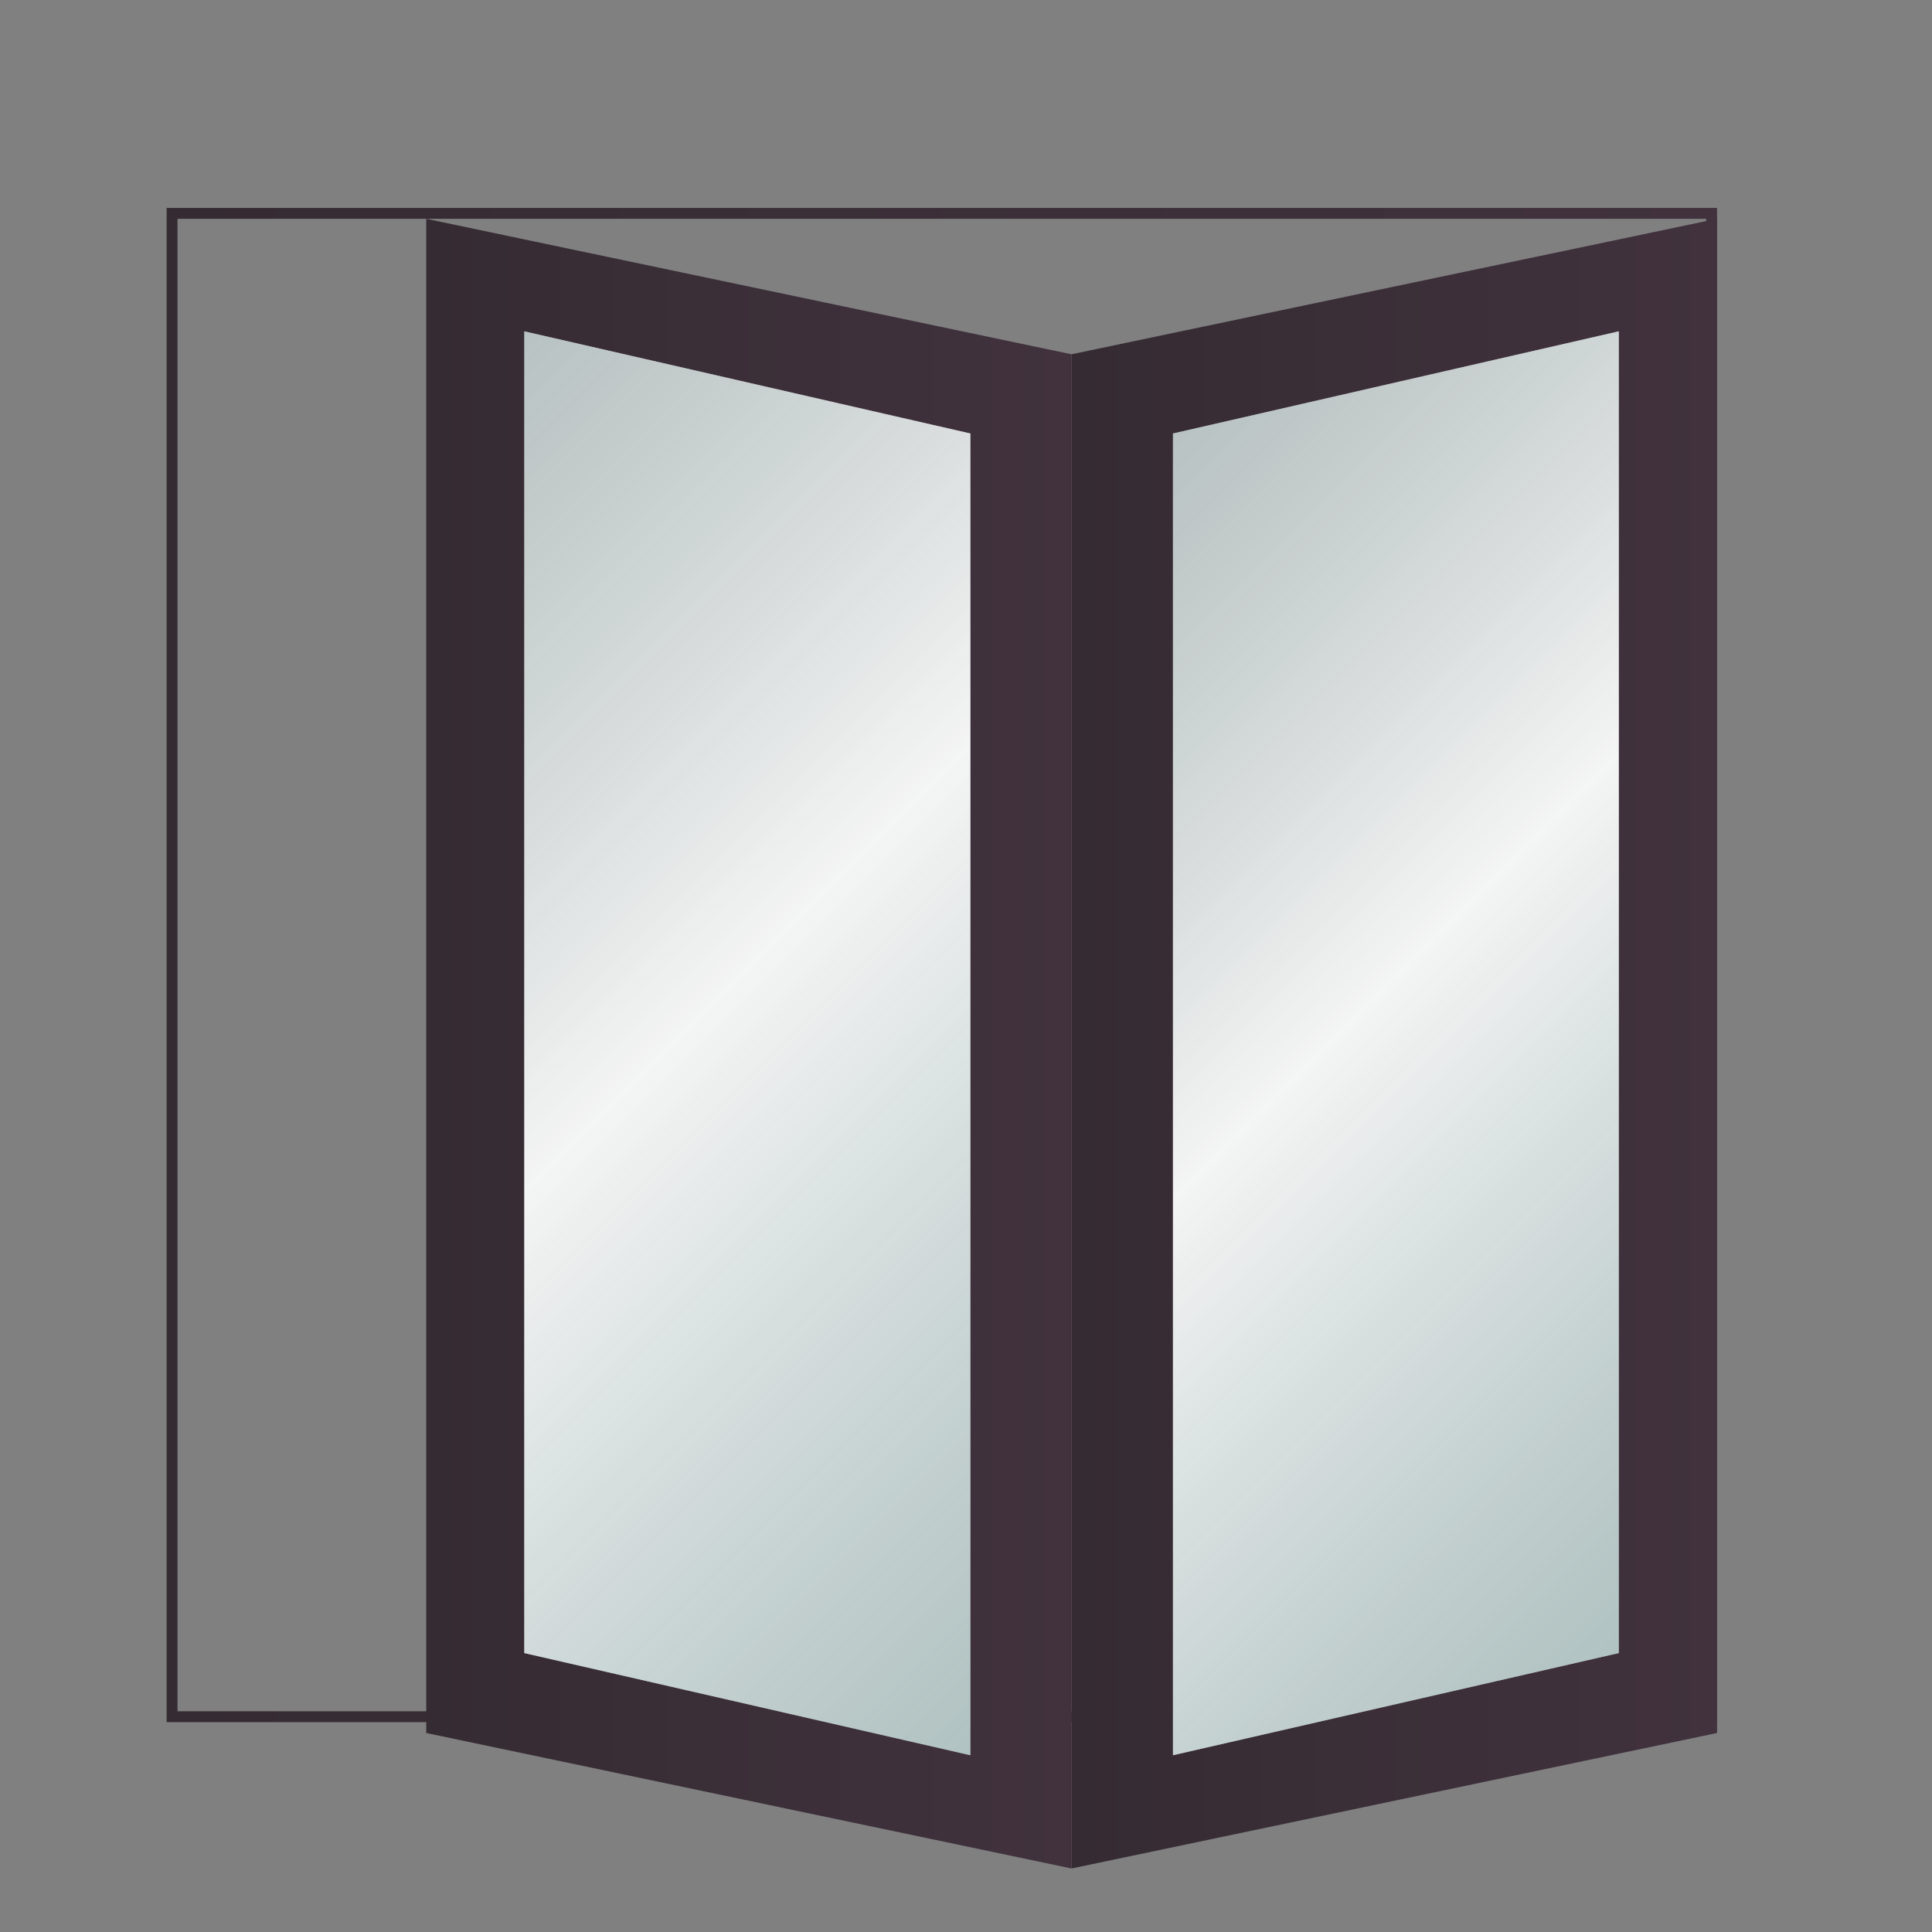
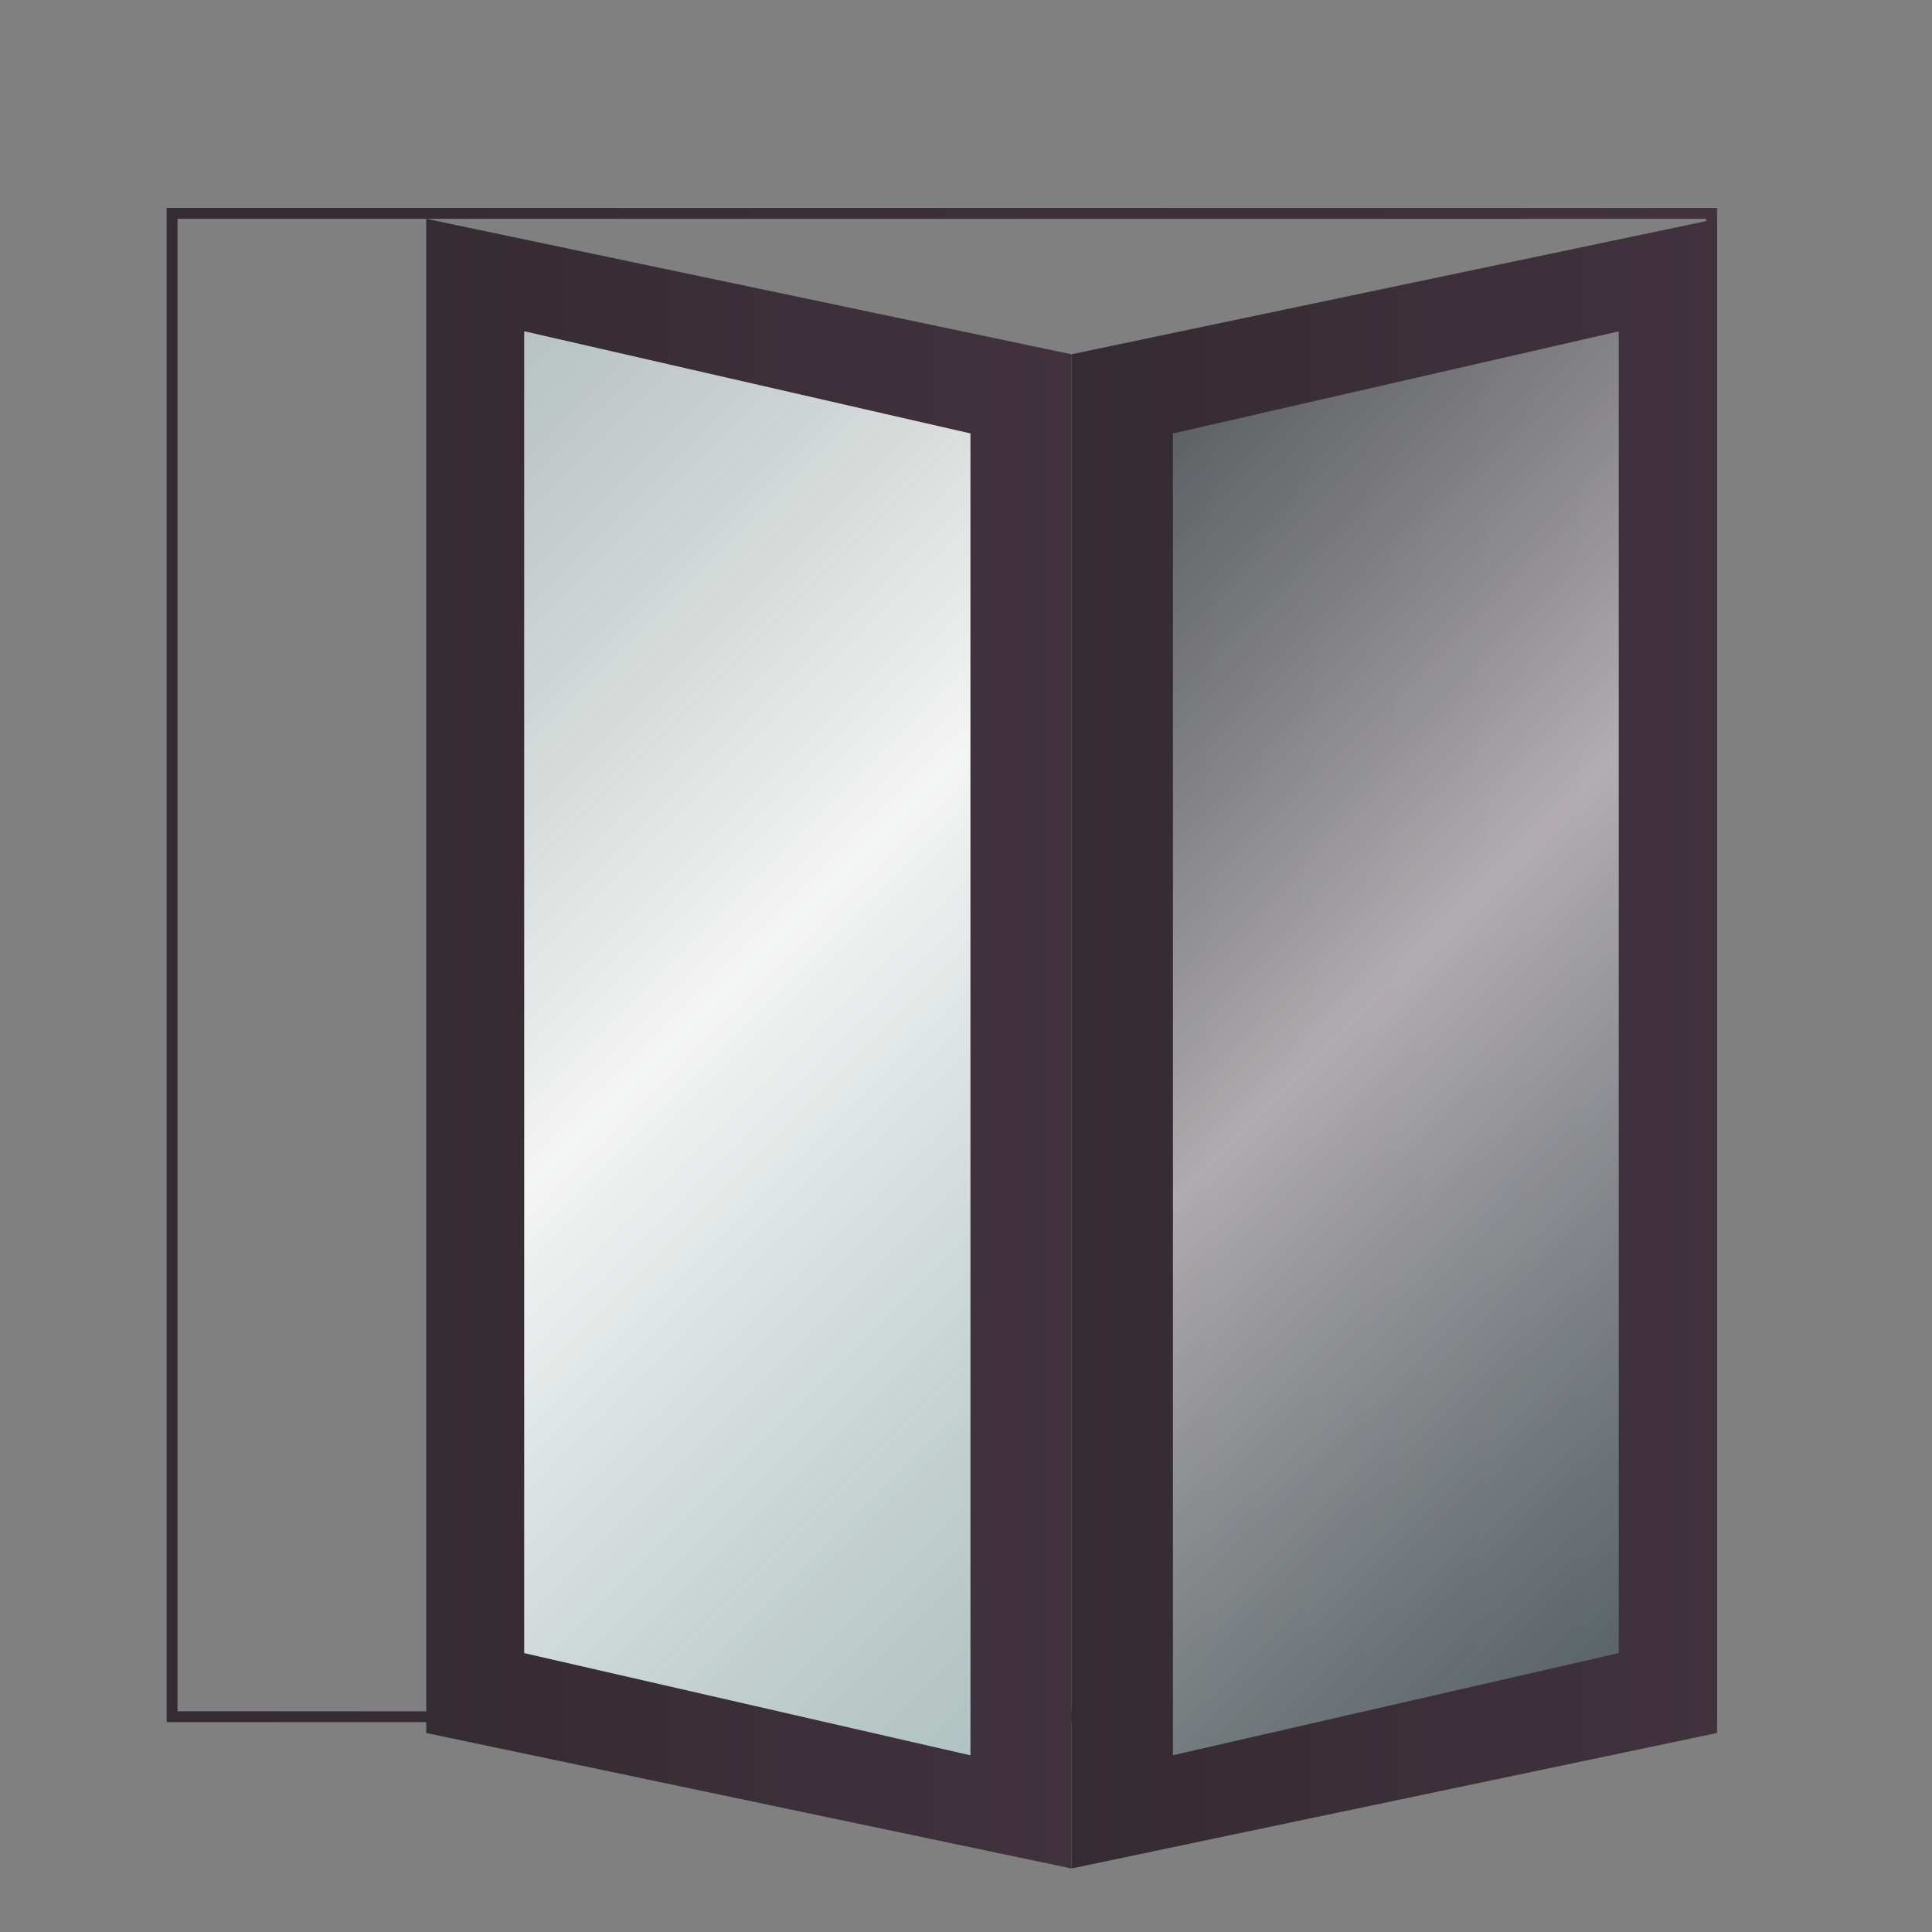
<svg xmlns="http://www.w3.org/2000/svg" xmlns:xlink="http://www.w3.org/1999/xlink" id="Layer_1" data-name="Layer 1" viewBox="0 0 80 80">
  <rect x="0" y="0" width="80" height="80" fill="#808080" stroke="none" />
  <defs>
    <style>.cls-1{fill:url(#New_Gradient_Swatch);}.cls-2{fill:url(#New_Gradient_Swatch-2);}.cls-3{fill:#e4e5e5;}.cls-4{fill:url(#New_Gradient_Swatch-3);}.cls-5,.cls-6{opacity:0.6;}.cls-5{fill:url(#linear-gradient);}.cls-6{fill:url(#linear-gradient-2);}</style>
    <linearGradient id="New_Gradient_Swatch" x1="6.9" y1="39.96" x2="71.1" y2="39.96" gradientUnits="userSpaceOnUse">
      <stop offset="0" stop-color="#352b32" />
      <stop offset="1" stop-color="#41323e" />
      <stop offset="1" stop-color="#281d25" />
    </linearGradient>
    <linearGradient id="New_Gradient_Swatch-2" x1="44.37" y1="43.21" x2="71.1" y2="43.21" xlink:href="#New_Gradient_Swatch" />
    <linearGradient id="New_Gradient_Swatch-3" x1="17.65" y1="43.21" x2="44.37" y2="43.21" xlink:href="#New_Gradient_Swatch" />
    <linearGradient id="linear-gradient" x1="40.56" y1="25.96" x2="75.04" y2="60.44" gradientUnits="userSpaceOnUse">
      <stop offset="0" stop-color="#899c9b" stop-opacity="0.8" />
      <stop offset="0.46" stop-color="#fff" />
      <stop offset="1" stop-color="#799c9b" stop-opacity="0.8" />
    </linearGradient>
    <linearGradient id="linear-gradient-2" x1="11.59" y1="23.85" x2="50.3" y2="62.56" xlink:href="#linear-gradient" />
  </defs>
  <path class="cls-1" d="M70.65,9.06v61.8H7.35V9.06h63.3m.45-.45H6.9v62.7H71.1V8.61Z" />
  <polygon class="cls-2" points="71.1 71.76 44.37 77.37 44.37 14.67 71.1 9.06 71.1 71.76" />
-   <polygon class="cls-3" points="67.03 68.45 48.57 72.68 48.57 17.95 67.03 13.72 67.03 68.45" />
  <polygon class="cls-4" points="17.65 71.76 44.37 77.37 44.37 14.67 17.65 9.06 17.65 71.76" />
  <polygon class="cls-3" points="21.71 68.45 40.18 72.68 40.18 17.95 21.71 13.72 21.71 68.45" />
  <polygon class="cls-5" points="67.03 68.45 48.57 72.68 48.57 17.95 67.03 13.72 67.03 68.45" />
  <polygon class="cls-6" points="21.71 68.45 40.18 72.68 40.18 17.95 21.71 13.72 21.71 68.45" />
</svg>